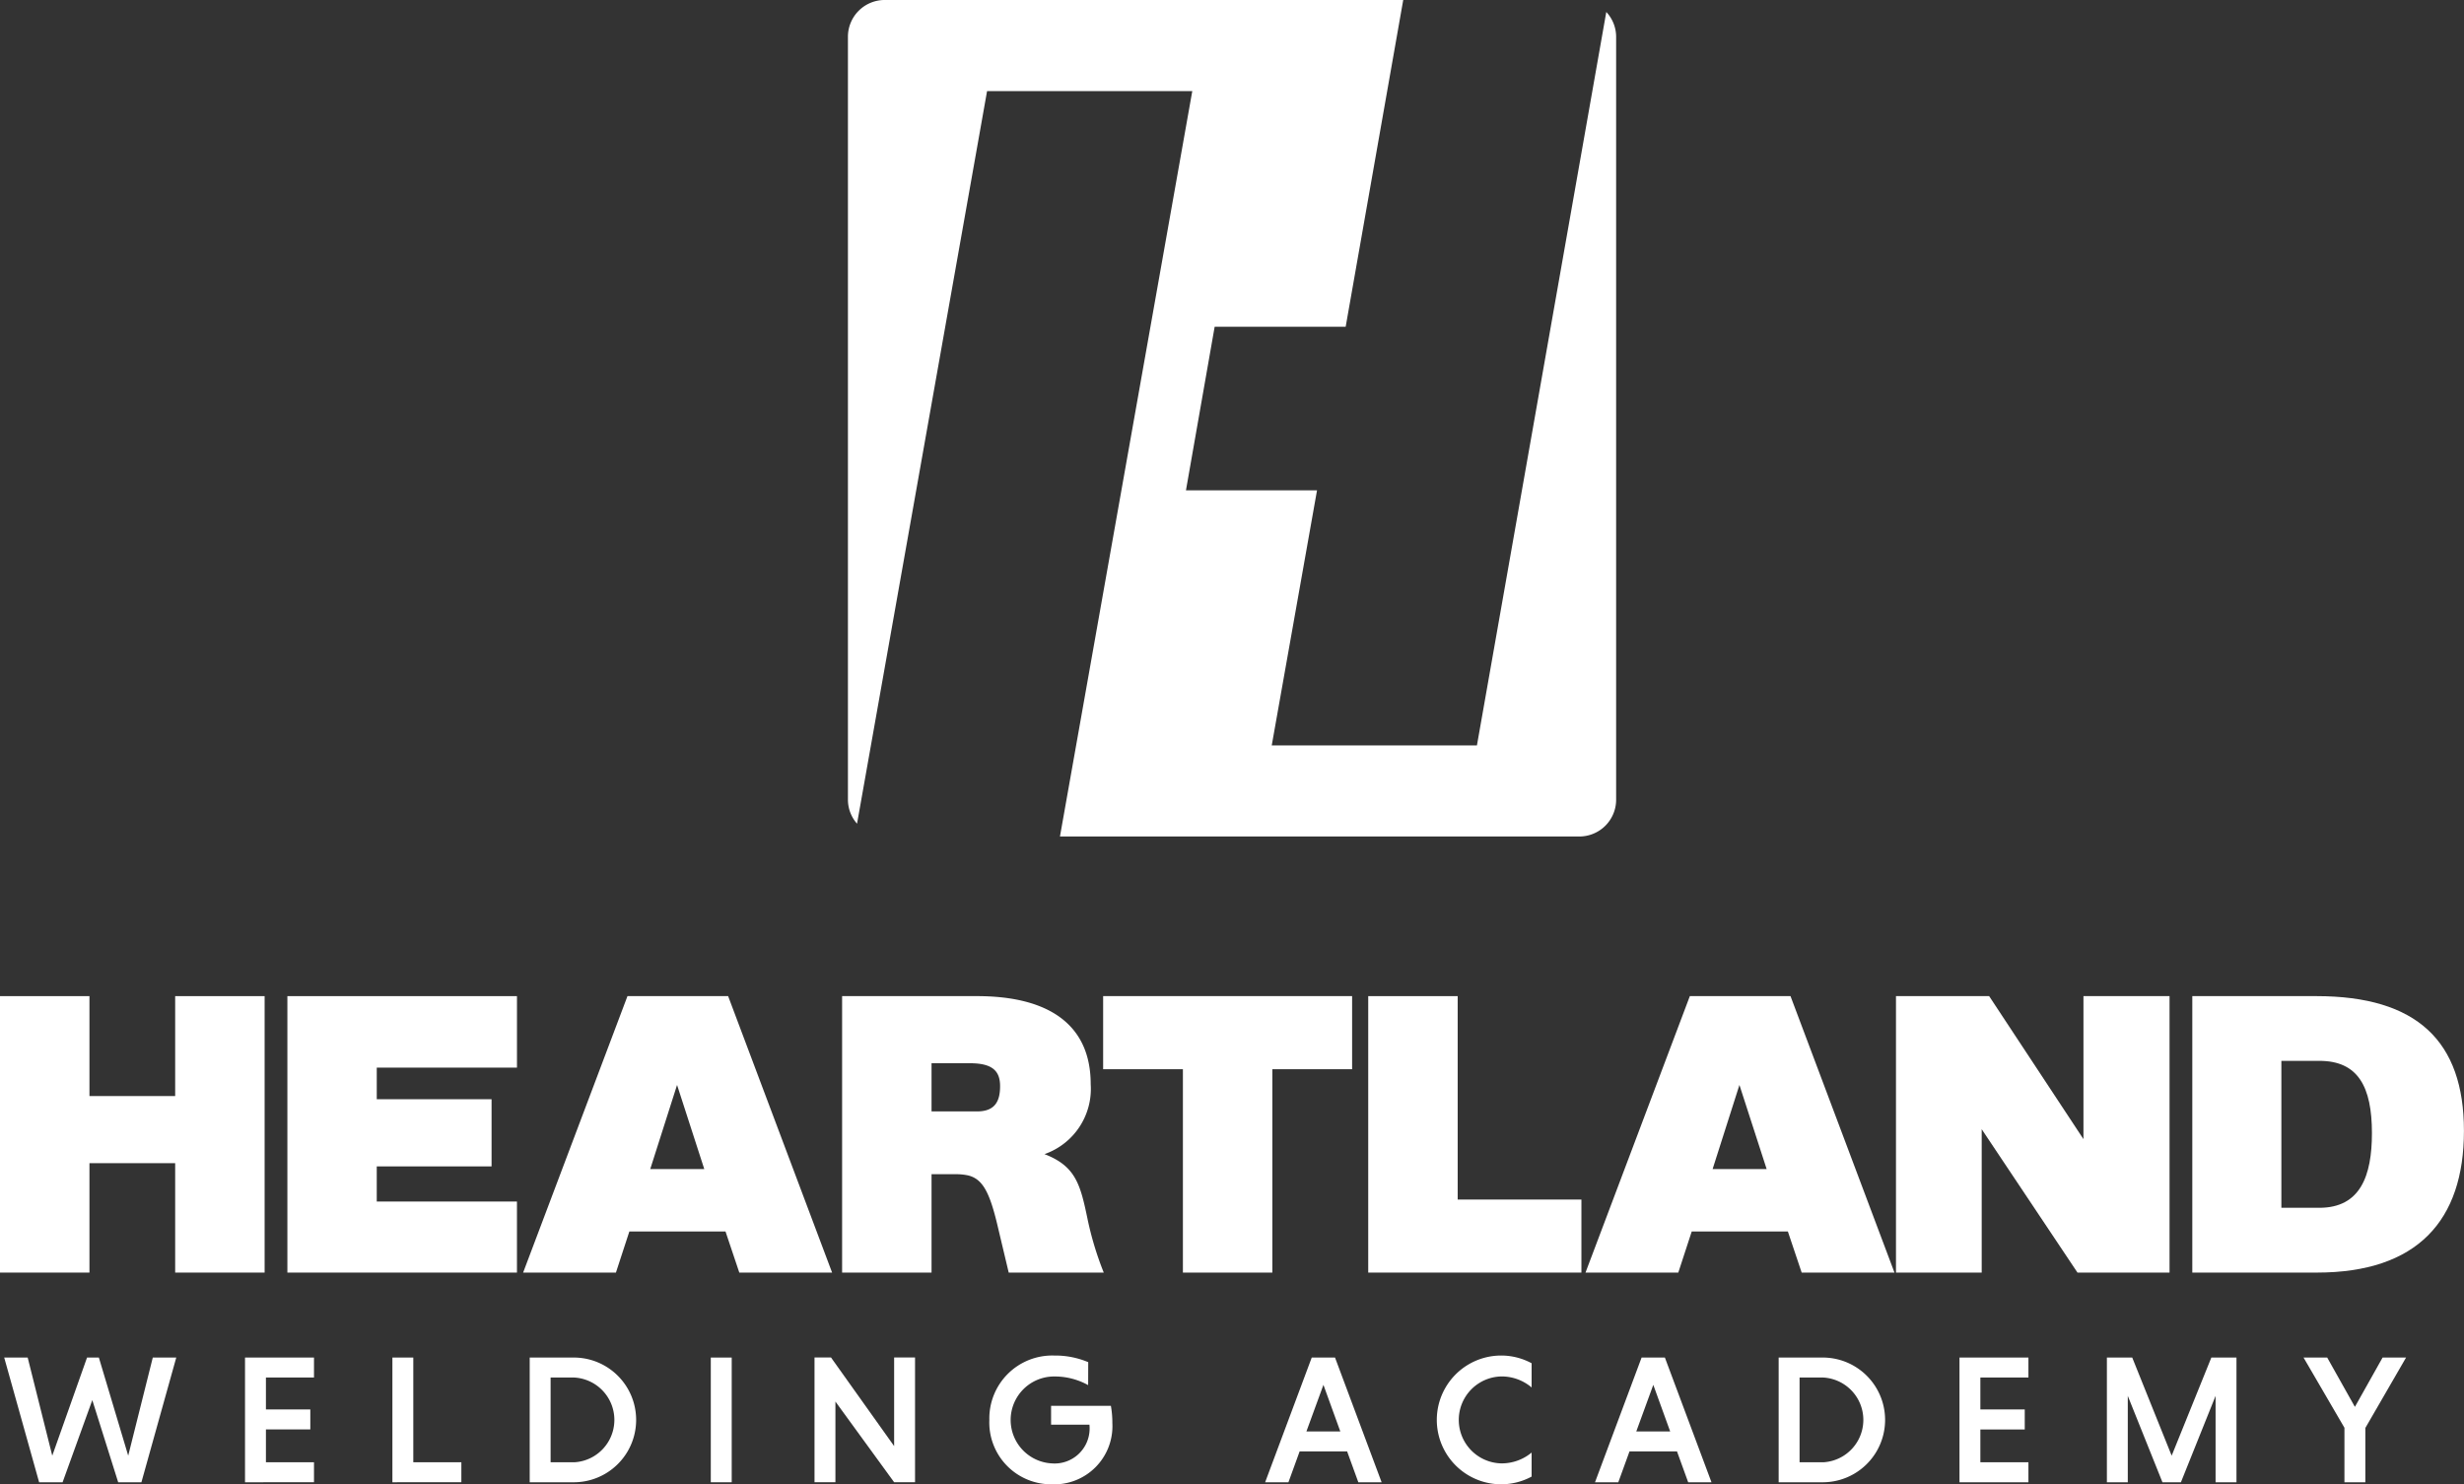
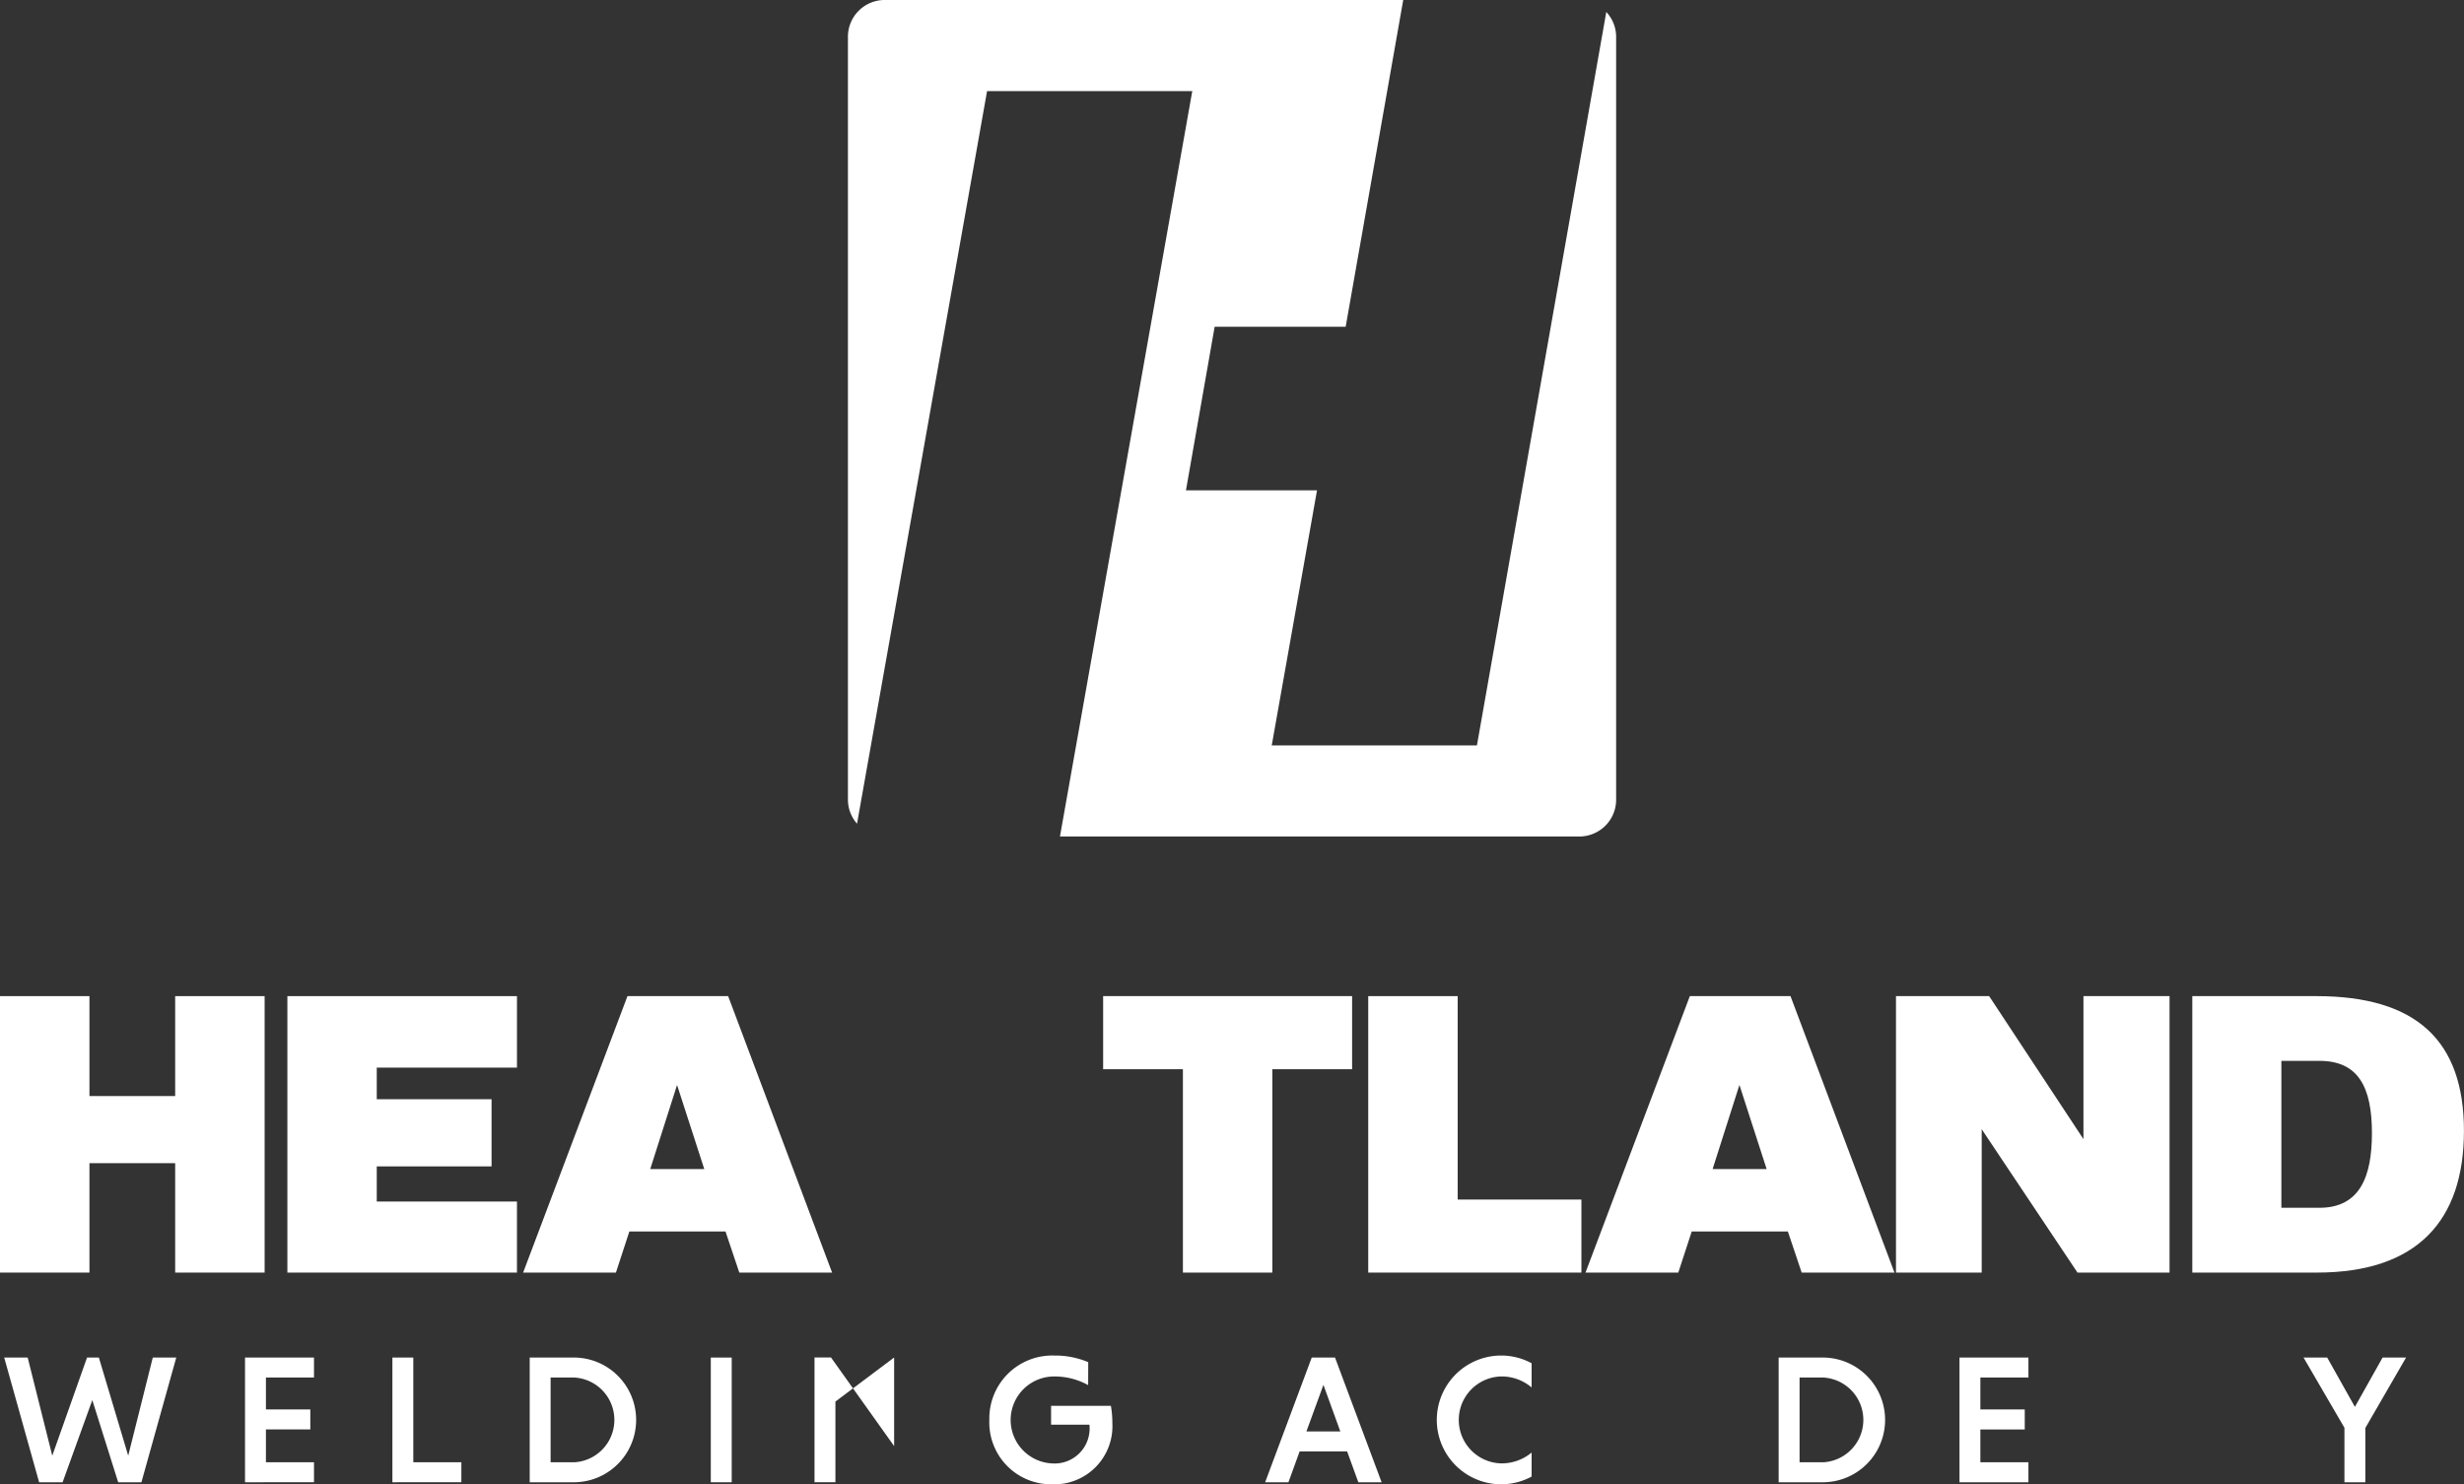
<svg xmlns="http://www.w3.org/2000/svg" width="186.294" height="112.245" viewBox="0 0 186.294 112.245">
  <rect x="0" y="0" width="186.294" height="112.245" fill="#333333" stroke="none" />
  <g transform="translate(-332 -4676)">
    <path d="M93.807,332v-8.274H87.326V332H80.563V311.093h6.763v7.557h6.481v-7.557h6.763V332Z" transform="translate(251.437 4440.236)" fill="#fff" />
    <path d="M103.563,332V311.093h17.358V316.5h-10.6v2.39H119v5.079h-8.68v2.658h10.6V332Z" transform="translate(250.165 4440.236)" fill="#fff" />
    <path d="M138.775,332l-1.043-3.107h-7.27L129.447,332h-7.016l7.89-20.911h7.608L145.791,332Zm-4.706-14.189-2.028,6.362h4.086Z" transform="translate(249.121 4440.236)" fill="#fff" />
-     <path d="M160.556,332l-.817-3.436c-.62-2.658-1.155-3.644-2.255-3.913a4.251,4.251,0,0,0-.93-.09h-1.832V332H147.96V311.093h10.2c5.214,0,8.595,2,8.595,6.662a5.227,5.227,0,0,1-3.494,5.287c2.339.9,2.706,2.27,3.241,4.839A24.182,24.182,0,0,0,167.742,332Zm-2.4-12.188c1.324,0,1.748-.716,1.748-1.912,0-1.135-.564-1.732-2.282-1.732h-2.9v3.644Z" transform="translate(247.709 4440.236)" fill="#fff" />
    <path d="M174.882,332V316.619h-6.031v-5.526h18.824v5.526h-6.03V332Z" transform="translate(246.553 4440.236)" fill="#fff" />
    <path d="M190.067,332V311.093h6.763v15.384h9.355V332Z" transform="translate(245.38 4440.236)" fill="#fff" />
    <path d="M223.8,332l-1.043-3.107h-7.27L214.472,332h-7.016l7.89-20.911h7.608L230.816,332Zm-4.706-14.189-2.028,6.362h4.086Z" transform="translate(244.418 4440.236)" fill="#fff" />
    <path d="M246.028,332l-7.242-10.843V332h-6.481V311.093h7.044l7.13,10.814V311.093h6.509V332Z" transform="translate(243.043 4440.236)" fill="#fff" />
    <path d="M256.021,332V311.093H265.4c7.607,0,11.159,3.406,11.159,10.187S273.04,332,265.433,332Zm9.608-4.9c3.1,0,3.973-2.42,3.973-5.645,0-3.5-1.043-5.467-3.973-5.467h-2.874V327.1Z" transform="translate(241.731 4440.236)" fill="#fff" />
    <path d="M80.9,340.026h1.775l1.859,7.42,2.246-6.338.383-1.082h.894l2.219,7.42,1.858-7.42h1.775l-2.635,9.431H89.517l-1.956-6.213-2.246,6.213H83.54Z" transform="translate(251.418 4438.635)" fill="#fff" />
    <path d="M100.173,349.457v-9.431h5.215v1.512h-3.634v2.413h3.356v1.512h-3.356v2.482h3.634v1.512Z" transform="translate(250.352 4438.635)" fill="#fff" />
    <path d="M111.968,349.457v-9.431h1.58v7.918h3.634v1.512Z" transform="translate(249.7 4438.635)" fill="#fff" />
    <path d="M122.957,340.026h3.4a4.716,4.716,0,0,1,0,9.431h-3.4Zm1.58,1.512v6.407h1.8a3.209,3.209,0,0,0,0-6.407Z" transform="translate(249.092 4438.635)" fill="#fff" />
    <path d="M137.451,340.026h1.581v9.431h-1.581Z" transform="translate(248.29 4438.635)" fill="#fff" />
-     <path d="M147.332,343.354v6.1h-1.581v-9.431H147l4.771,6.7v-6.7h1.581v9.431H151.77Z" transform="translate(247.831 4438.635)" fill="#fff" />
+     <path d="M147.332,343.354v6.1h-1.581v-9.431H147l4.771,6.7v-6.7h1.581H151.77Z" transform="translate(247.831 4438.635)" fill="#fff" />
    <path d="M167.214,342.1a5.222,5.222,0,0,0-2.566-.653,3.289,3.289,0,0,0-.166,6.574,2.646,2.646,0,0,0,2.843-2.593,2.822,2.822,0,0,0-.013-.333h-2.9v-1.427h4.521a7.17,7.17,0,0,1,.111,1.3,4.4,4.4,0,0,1-4.6,4.633,4.676,4.676,0,0,1-4.7-4.868,4.756,4.756,0,0,1,4.91-4.868,6.392,6.392,0,0,1,2.566.5Z" transform="translate(247.057 4438.645)" fill="#fff" />
    <path d="M188.016,347.126h-3.592l-.846,2.331h-1.761l3.523-9.431H187.1l3.523,9.431h-1.761Zm-3.079-1.512H187.5l-1.276-3.523Z" transform="translate(245.836 4438.635)" fill="#fff" />
    <path d="M202.725,349.017a4.841,4.841,0,0,1-2.3.583,4.868,4.868,0,0,1,0-9.736,4.841,4.841,0,0,1,2.3.583v1.83a3.506,3.506,0,0,0-2.3-.832,3.288,3.288,0,0,0,0,6.574,3.539,3.539,0,0,0,2.3-.818Z" transform="translate(245.075 4438.645)" fill="#fff" />
-     <path d="M214.416,347.126h-3.592l-.846,2.331h-1.761l3.522-9.431H213.5l3.523,9.431h-1.762Zm-3.079-1.512H213.9l-1.276-3.523Z" transform="translate(244.376 4438.635)" fill="#fff" />
    <path d="M222.915,340.026h3.4a4.716,4.716,0,0,1,0,9.431h-3.4Zm1.581,1.512v6.407h1.8a3.209,3.209,0,0,0,0-6.407Z" transform="translate(243.563 4438.635)" fill="#fff" />
    <path d="M237.388,349.457v-9.431H242.6v1.512h-3.634v2.413h3.356v1.512h-3.356v2.482H242.6v1.512Z" transform="translate(242.762 4438.635)" fill="#fff" />
-     <path d="M253.385,349.457l-2.621-6.533v6.533h-1.58v-9.431H251.1l2.982,7.42,3-7.42h1.9v9.431h-1.58v-6.533l-2.621,6.533Z" transform="translate(242.11 4438.635)" fill="#fff" />
    <path d="M268.016,345.337l-3.093-5.311h1.789l2.094,3.73,2.094-3.73h1.775l-3.079,5.325v4.106h-1.581Z" transform="translate(241.239 4438.635)" fill="#fff" />
    <path d="M205.763,232.258l-9.78,55.463H180.469l3.424-19.289h-9.91l2.17-12.37h9.906l4.351-24.71H151.2a2.781,2.781,0,0,0-2.774,2.773v57.712a2.75,2.75,0,0,0,.688,1.805l9.832-55.4h15.515l-10.005,56.368h39.278a2.781,2.781,0,0,0,2.773-2.774V234.126A2.756,2.756,0,0,0,205.763,232.258Z" transform="translate(247.683 4444.647)" fill="#fff" />
  </g>
</svg>